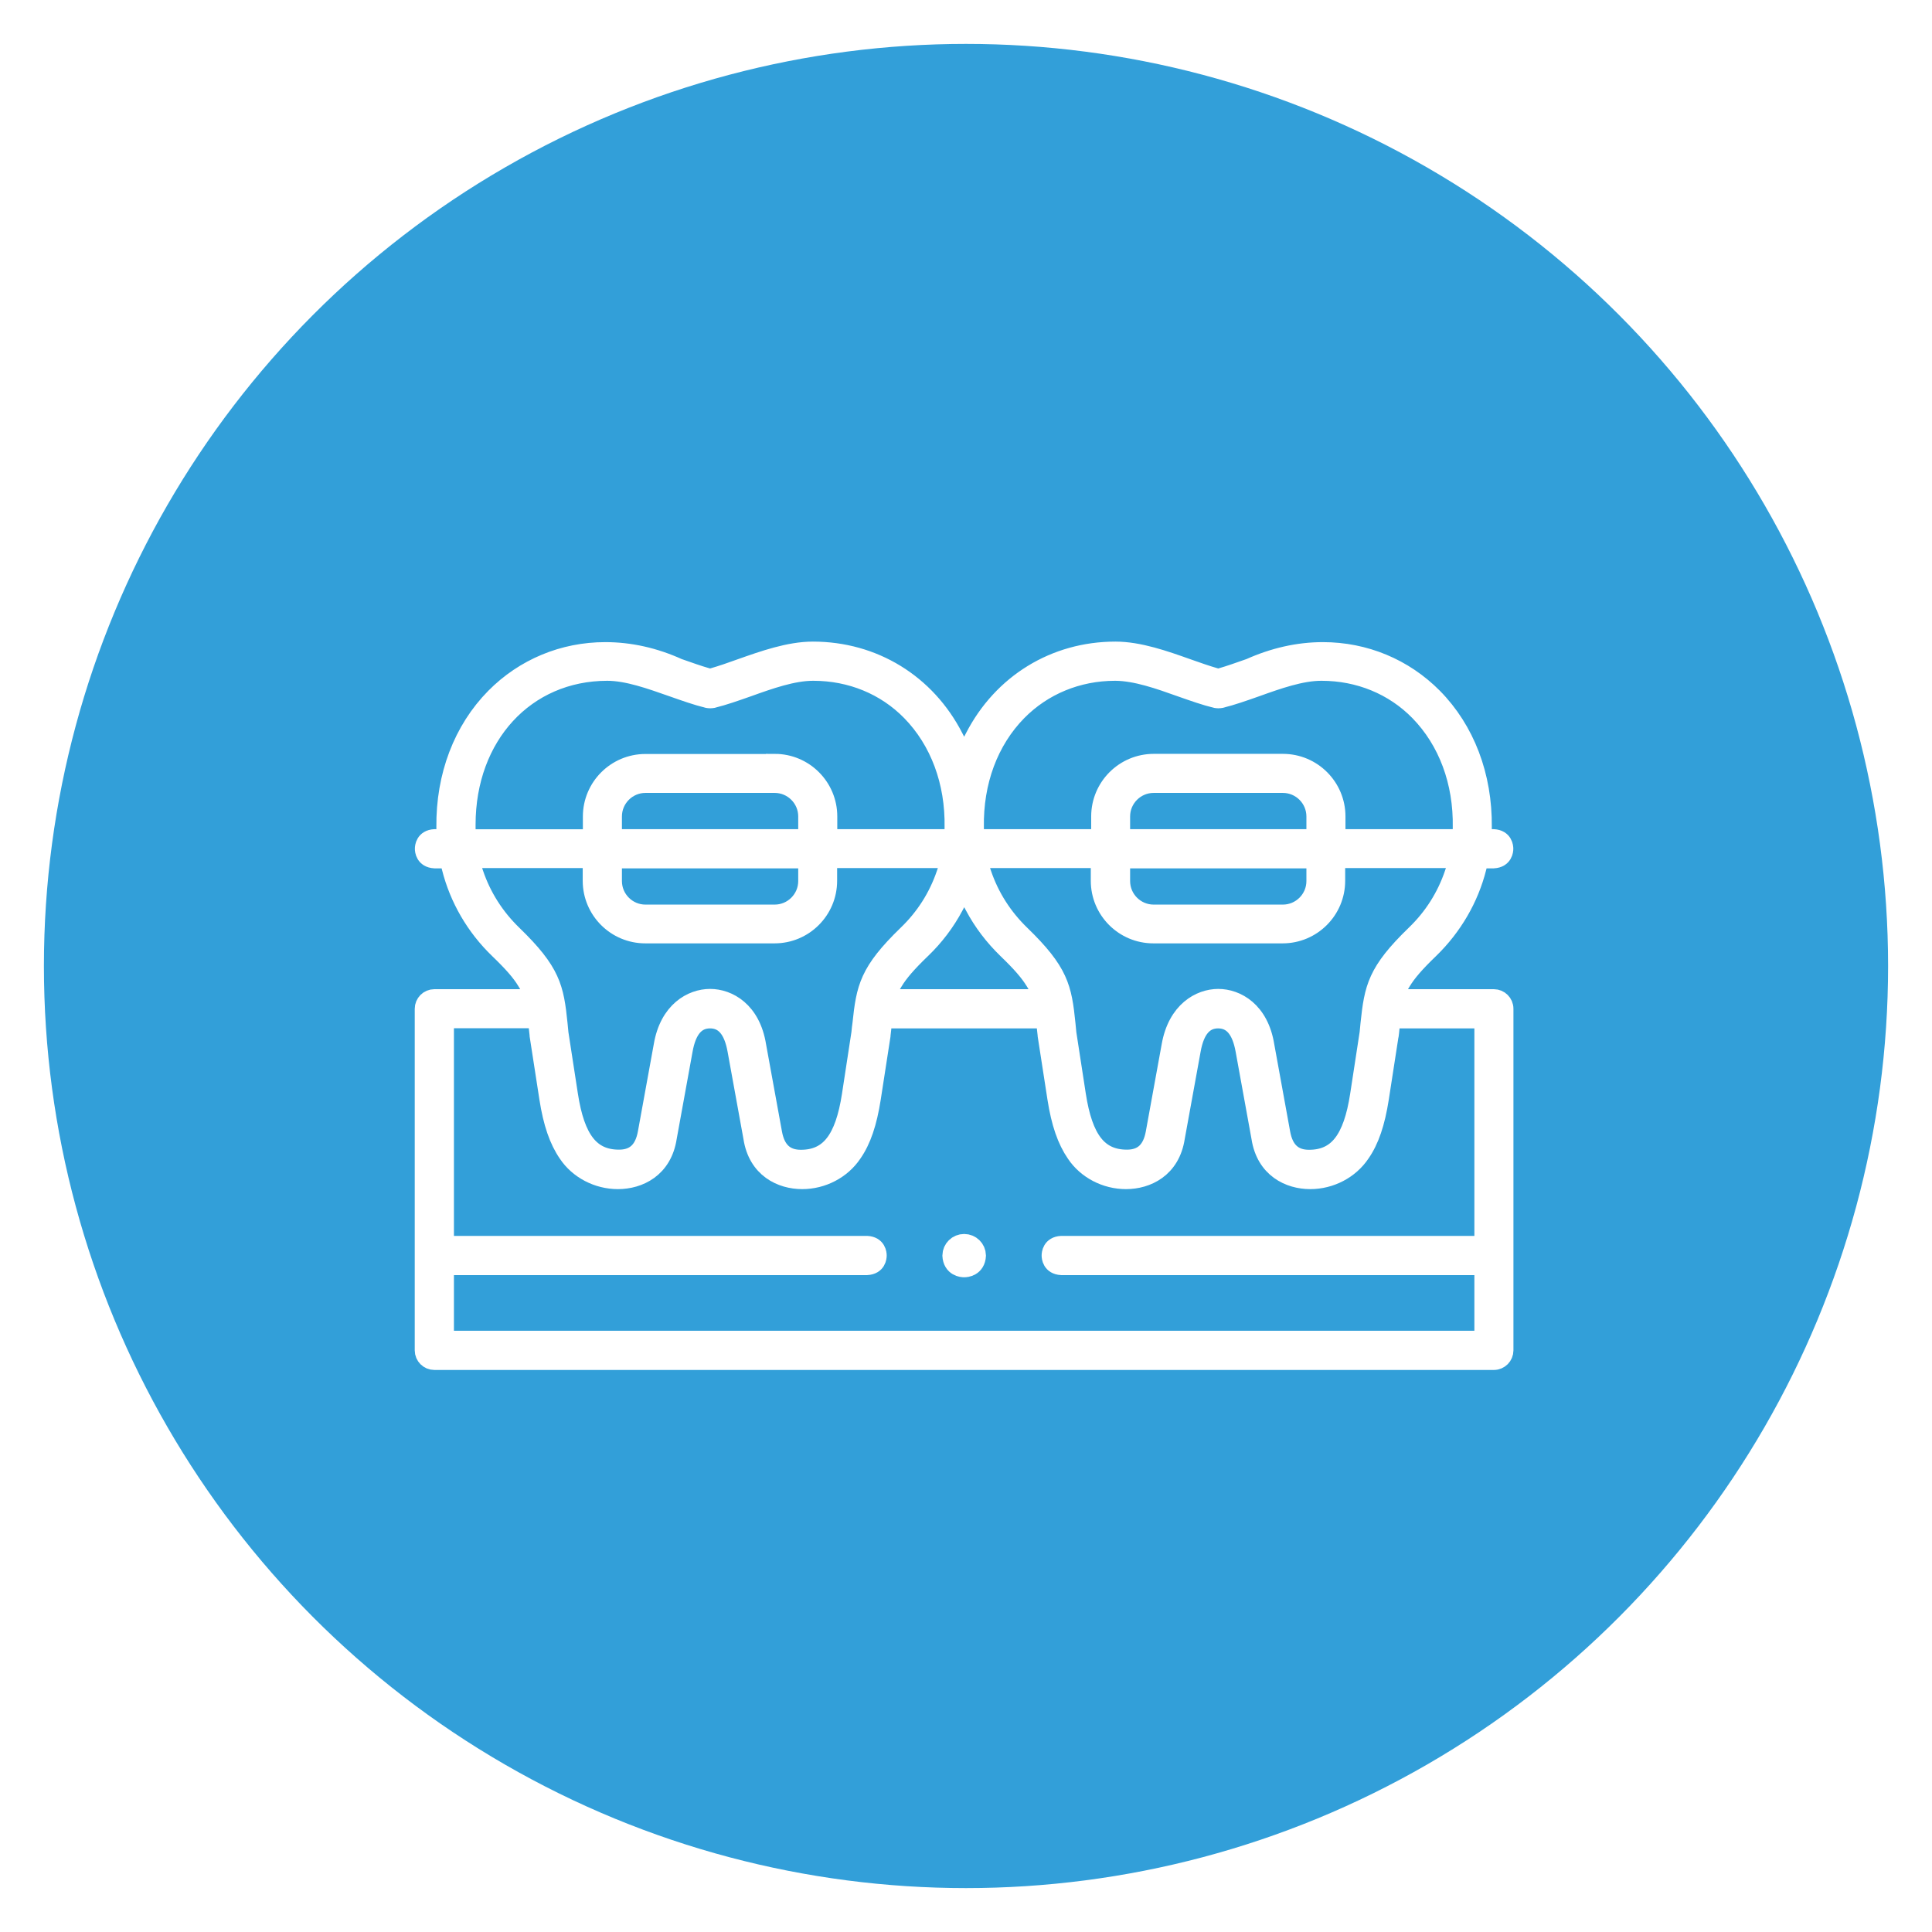
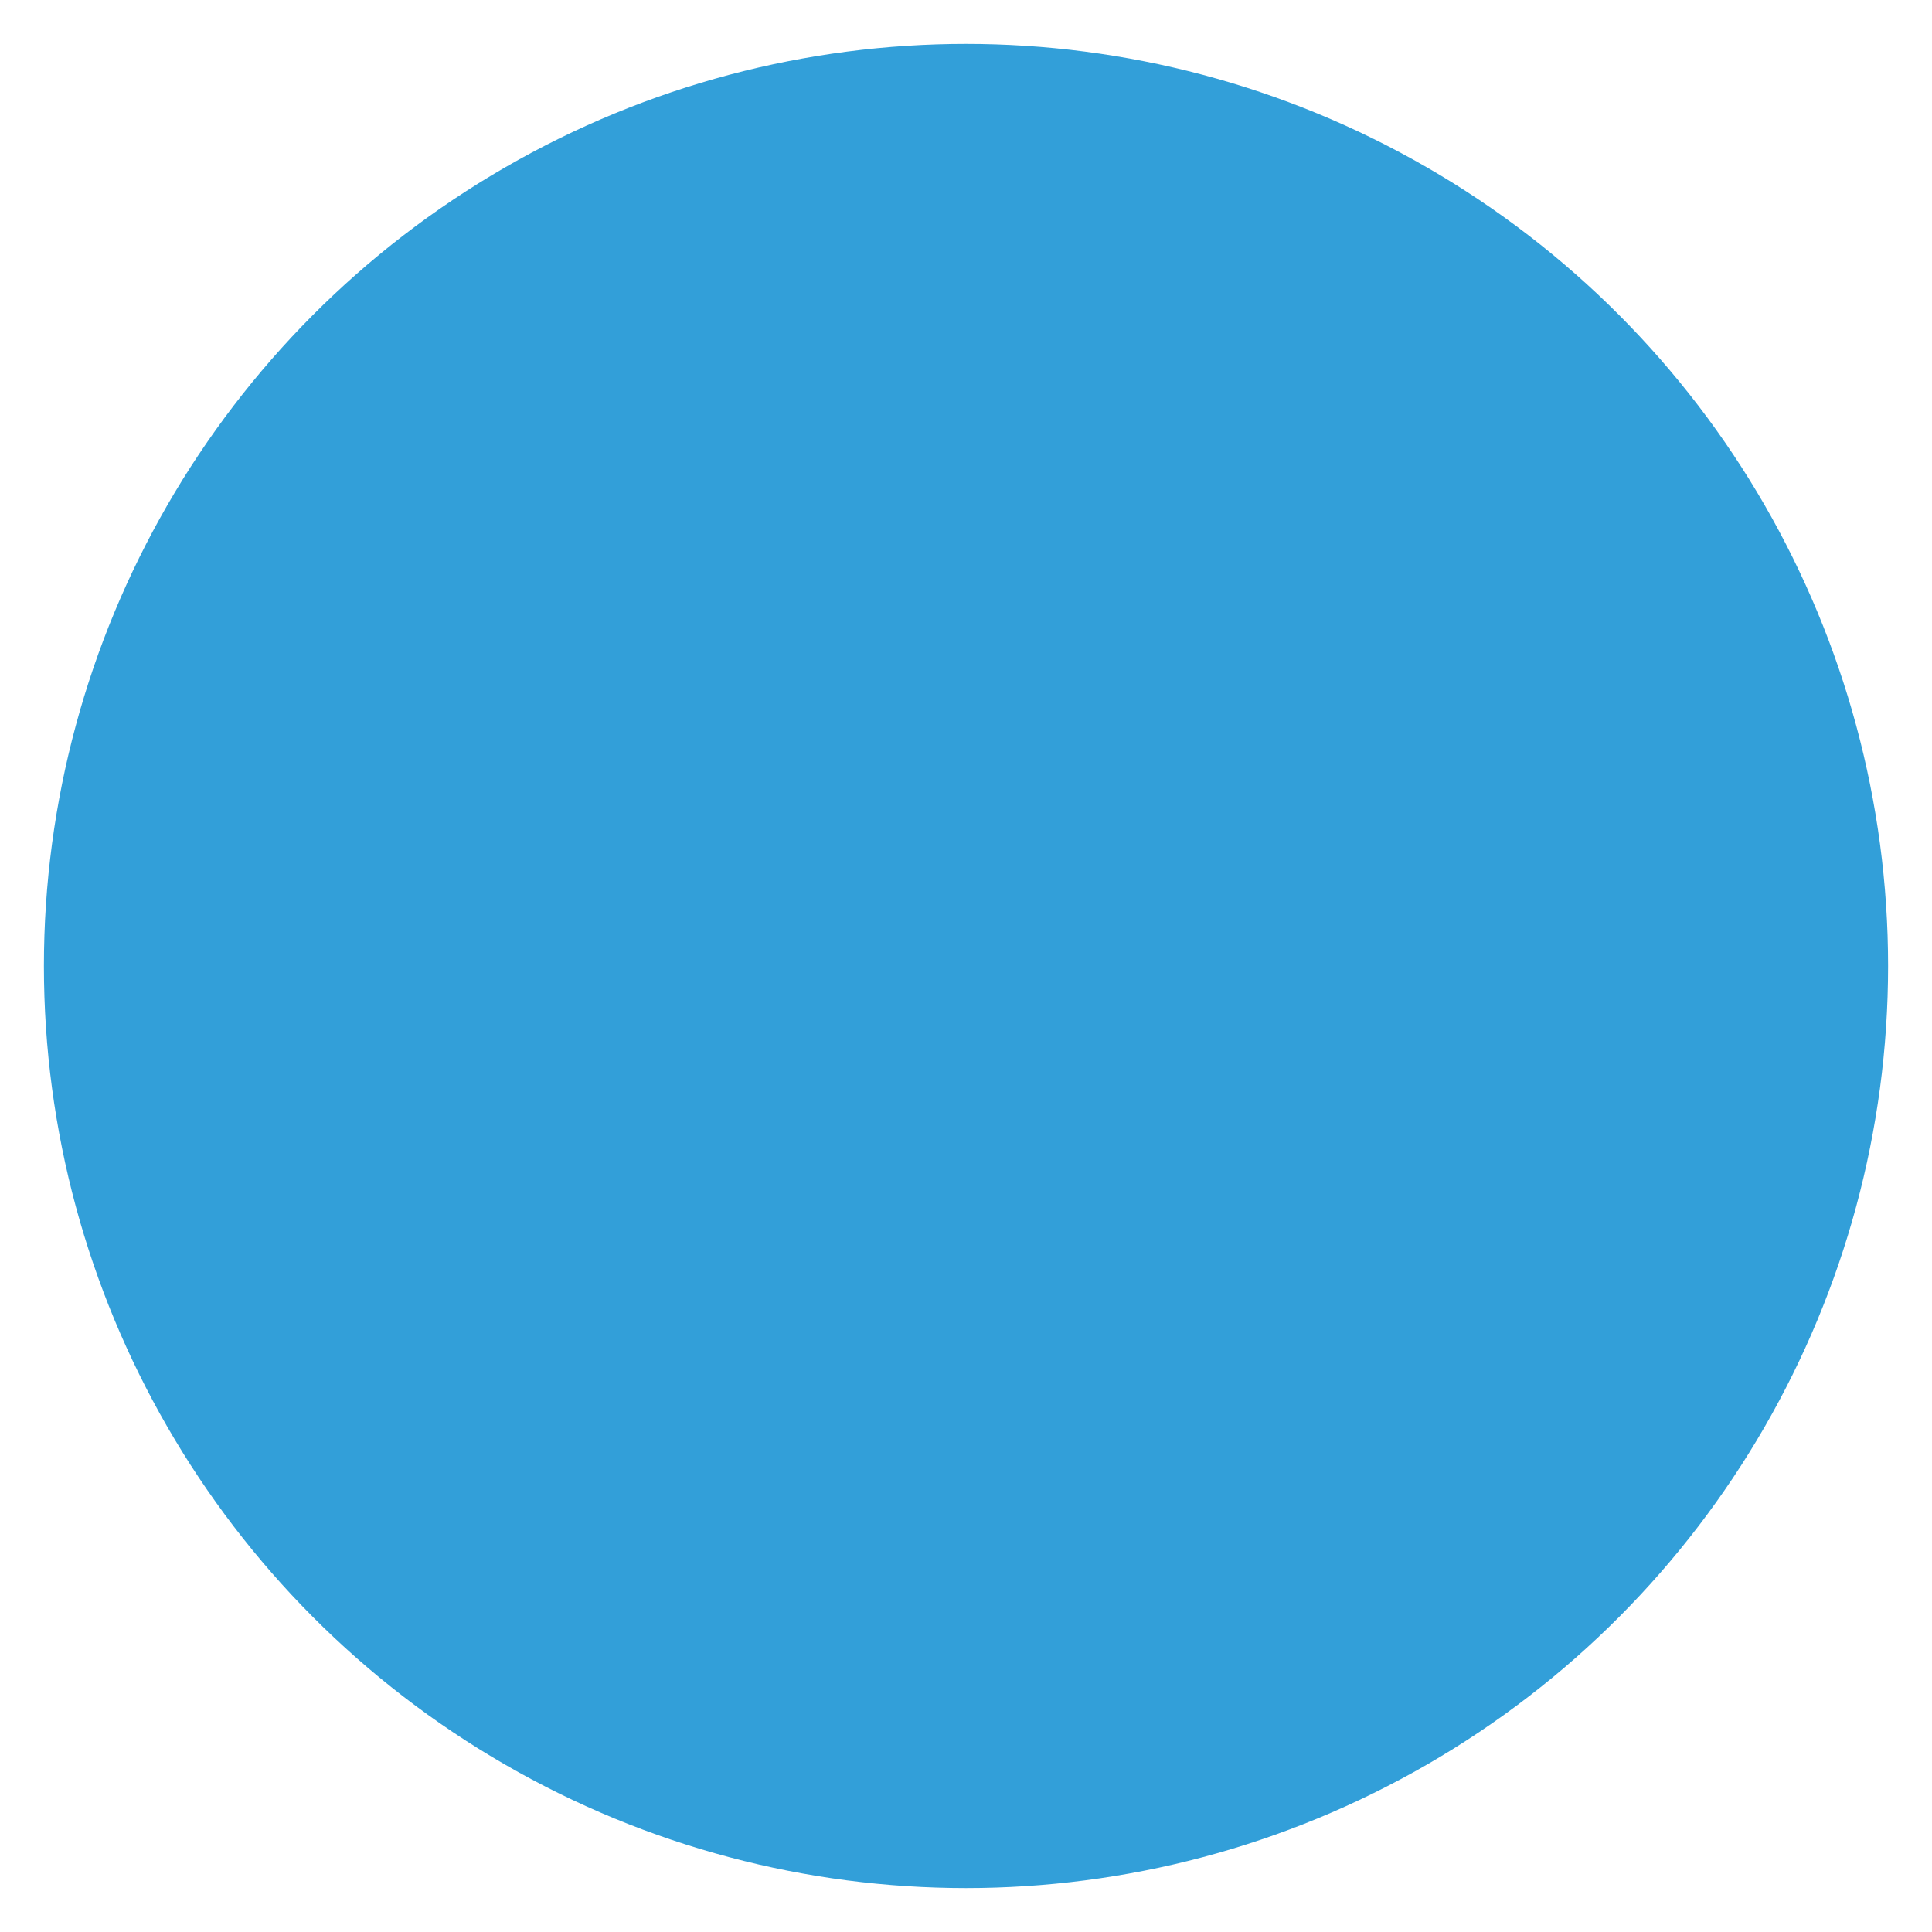
<svg xmlns="http://www.w3.org/2000/svg" width="88" height="88" viewBox="0 0 88 88" fill="none">
  <g filter="url(#filter0_d_3597_58)">
    <circle cx="44" cy="42" r="42" fill="#329FD9" />
  </g>
-   <path d="M19.784 62C19.515 62 19.291 61.782 19.291 61.507V45.949C19.291 45.681 19.509 45.456 19.784 45.456H24.404L23.955 44.714C23.712 44.309 23.351 43.891 22.696 43.261C21.629 42.232 20.875 40.935 20.52 39.52L20.426 39.152H19.796C19.322 39.127 19.297 38.74 19.297 38.659C19.297 38.578 19.322 38.192 19.796 38.167H20.282L20.276 37.674C20.251 35.336 21.056 33.234 22.527 31.744C23.868 30.391 25.658 29.648 27.572 29.648C28.695 29.648 29.817 29.898 30.915 30.397L30.933 30.403L30.952 30.409C31.395 30.565 31.819 30.715 32.212 30.827L32.343 30.864L32.474 30.827C32.86 30.715 33.284 30.571 33.727 30.409C34.768 30.041 35.941 29.624 37.026 29.624C39.794 29.624 42.208 31.102 43.48 33.583L43.916 34.431L44.353 33.583C45.625 31.108 48.038 29.624 50.807 29.624C51.892 29.624 53.064 30.041 54.099 30.409C54.523 30.559 54.966 30.715 55.359 30.827L55.49 30.864L55.621 30.827C56.008 30.715 56.432 30.565 56.874 30.409L56.893 30.403L56.912 30.397C58.009 29.904 59.132 29.648 60.254 29.648C62.169 29.648 63.958 30.391 65.299 31.744C66.771 33.234 67.575 35.336 67.55 37.674L67.544 38.167H68.03C68.504 38.192 68.529 38.578 68.529 38.659C68.529 38.74 68.504 39.127 68.03 39.152H67.4L67.307 39.52C66.951 40.935 66.197 42.226 65.131 43.261C64.476 43.891 64.114 44.315 63.871 44.714L63.422 45.456H68.043C68.311 45.456 68.535 45.675 68.535 45.949V61.507C68.535 61.776 68.317 62 68.043 62H19.784ZM20.276 61.015H67.556V57.679H48.344C47.87 57.654 47.845 57.267 47.845 57.186C47.845 57.105 47.87 56.718 48.344 56.693H67.556V46.442H63.385L63.341 46.878C63.335 46.965 63.322 47.059 63.31 47.153L63.303 47.177L62.861 50.033C62.686 51.15 62.418 51.948 62 52.547C61.495 53.301 60.61 53.763 59.68 53.763C58.72 53.763 57.616 53.251 57.398 51.811L56.675 47.832C56.506 46.897 56.114 46.442 55.484 46.442C54.854 46.442 54.461 46.897 54.293 47.832L53.569 51.811C53.351 53.251 52.247 53.763 51.287 53.763C50.358 53.763 49.472 53.301 48.974 52.553C48.556 51.948 48.281 51.15 48.107 50.033L47.664 47.171V47.153C47.651 47.059 47.645 46.965 47.633 46.878L47.589 46.442H40.237L40.194 46.878C40.181 46.965 40.175 47.059 40.162 47.153V47.177L39.72 50.033C39.545 51.15 39.277 51.948 38.859 52.547C38.354 53.301 37.468 53.763 36.539 53.763C35.579 53.763 34.475 53.251 34.257 51.811L33.534 47.832C33.365 46.897 32.972 46.442 32.343 46.442C31.713 46.442 31.32 46.897 31.152 47.832L30.428 51.811C30.21 53.251 29.106 53.763 28.146 53.763C27.217 53.763 26.331 53.301 25.832 52.553C25.415 51.948 25.14 51.15 24.966 50.033L24.523 47.171V47.146C24.51 47.053 24.504 46.965 24.492 46.872L24.448 46.435H20.276V56.693H39.489C39.963 56.718 39.988 57.105 39.988 57.186C39.988 57.267 39.963 57.654 39.489 57.679H20.276V61.015ZM55.49 45.444C56.326 45.444 57.392 46.018 57.648 47.639L58.371 51.611C58.514 52.391 58.926 52.771 59.624 52.771C60.903 52.771 61.582 51.904 61.894 49.878L62.331 47.028V47.015C62.343 46.884 62.356 46.753 62.368 46.635C62.543 44.989 62.68 44.253 64.445 42.544C65.255 41.765 65.841 40.836 66.197 39.788L66.415 39.139H60.871V40.118C60.871 41.472 59.774 42.569 58.421 42.569H52.534C51.181 42.569 50.084 41.472 50.084 40.118V39.139H44.54L44.758 39.788C45.114 40.836 45.706 41.765 46.51 42.544C48.275 44.253 48.419 44.989 48.587 46.635C48.599 46.753 48.612 46.884 48.624 47.015V47.034L49.061 49.871C49.373 51.898 50.052 52.765 51.331 52.765C52.035 52.765 52.441 52.384 52.584 51.605L53.307 47.633C53.588 46.024 54.654 45.444 55.49 45.444ZM32.343 45.444C33.178 45.444 34.245 46.018 34.5 47.639L35.224 51.611C35.367 52.391 35.779 52.771 36.477 52.771C37.755 52.771 38.435 51.904 38.747 49.878L39.183 47.028V47.015C39.196 46.884 39.208 46.753 39.227 46.635C39.401 44.989 39.539 44.253 41.303 42.544C42.114 41.765 42.7 40.836 43.056 39.788L43.274 39.139H37.73V40.118C37.73 41.472 36.633 42.569 35.28 42.569H29.393C28.04 42.569 26.942 41.472 26.942 40.118V39.139H21.405L21.623 39.788C21.979 40.836 22.571 41.765 23.375 42.544C25.14 44.253 25.284 44.989 25.452 46.635C25.465 46.753 25.477 46.884 25.489 47.015V47.034L25.926 49.871C26.238 51.898 26.917 52.765 28.196 52.765C28.9 52.765 29.306 52.384 29.449 51.605L30.172 47.633C30.441 46.024 31.507 45.444 32.343 45.444ZM43.486 41.285C43.099 42.014 42.594 42.681 41.989 43.261C41.335 43.891 40.973 44.315 40.73 44.714L40.281 45.456H47.558L47.109 44.714C46.866 44.315 46.504 43.891 45.849 43.261C45.245 42.675 44.739 42.014 44.353 41.285L43.916 40.474L43.486 41.285ZM51.075 40.131C51.075 40.942 51.736 41.603 52.547 41.603H58.433C59.244 41.603 59.905 40.942 59.905 40.131V39.152H51.075V40.131ZM27.928 40.131C27.928 40.942 28.589 41.603 29.399 41.603H35.286C36.097 41.603 36.758 40.942 36.758 40.131V39.152H27.928V40.131ZM58.433 34.737C59.786 34.737 60.884 35.834 60.884 37.188V38.167H66.565L66.571 37.687C66.608 35.616 65.91 33.752 64.619 32.43C63.466 31.251 61.894 30.609 60.198 30.609H60.179C59.269 30.609 58.221 30.977 57.217 31.338C56.65 31.538 56.12 31.725 55.615 31.85C55.577 31.856 55.54 31.862 55.496 31.862C55.459 31.862 55.415 31.856 55.378 31.85C54.891 31.731 54.361 31.544 53.794 31.345C52.784 30.983 51.736 30.615 50.807 30.609H50.788C49.092 30.609 47.521 31.257 46.367 32.43C45.07 33.752 44.378 35.616 44.415 37.687L44.421 38.167H50.102V37.188C50.102 35.834 51.2 34.737 52.553 34.737H58.433ZM52.547 35.716C51.736 35.716 51.075 36.377 51.075 37.188V38.167H59.905V37.188C59.905 36.377 59.244 35.716 58.433 35.716H52.547ZM35.286 34.737C36.639 34.737 37.737 35.834 37.737 37.188V38.167H43.417L43.424 37.687C43.461 35.616 42.763 33.752 41.472 32.43C40.318 31.251 38.747 30.609 37.051 30.609H37.032C36.121 30.609 35.074 30.977 34.07 31.338C33.502 31.538 32.972 31.725 32.467 31.85C32.43 31.856 32.392 31.862 32.349 31.862C32.311 31.862 32.268 31.856 32.23 31.85C31.725 31.725 31.195 31.538 30.628 31.338C29.617 30.983 28.576 30.609 27.66 30.609C23.949 30.609 21.262 33.533 21.262 37.562C21.262 37.605 21.262 37.649 21.262 37.693L21.268 38.173H26.949V37.194C26.949 35.841 28.046 34.743 29.399 34.743H35.286V34.737ZM29.399 35.716C28.589 35.716 27.928 36.377 27.928 37.188V38.167H36.758V37.188C36.758 36.377 36.097 35.716 35.286 35.716H29.399Z" fill="white" stroke="white" stroke-width="0.8" stroke-miterlimit="10" />
-   <path d="M43.916 57.678C43.835 57.678 43.449 57.654 43.424 57.186C43.43 56.918 43.648 56.706 43.916 56.706C44.185 56.706 44.403 56.918 44.409 57.186C44.384 57.654 43.998 57.678 43.916 57.678Z" fill="white" stroke="white" stroke-miterlimit="10" />
  <defs>
    <filter id="filter0_d_3597_58" x="0" y="0" width="88" height="88" filterUnits="userSpaceOnUse" color-interpolation-filters="sRGB">
      <feFlood flood-opacity="0" result="BackgroundImageFix" />
      <feColorMatrix in="SourceAlpha" type="matrix" values="0 0 0 0 0 0 0 0 0 0 0 0 0 0 0 0 0 0 127 0" result="hardAlpha" />
      <feOffset dy="2" />
      <feGaussianBlur stdDeviation="1" />
      <feComposite in2="hardAlpha" operator="out" />
      <feColorMatrix type="matrix" values="0 0 0 0 0 0 0 0 0 0 0 0 0 0 0 0 0 0 0.1 0" />
      <feBlend mode="normal" in2="BackgroundImageFix" result="effect1_dropShadow_3597_58" />
      <feBlend mode="normal" in="SourceGraphic" in2="effect1_dropShadow_3597_58" result="shape" />
    </filter>
  </defs>
</svg>